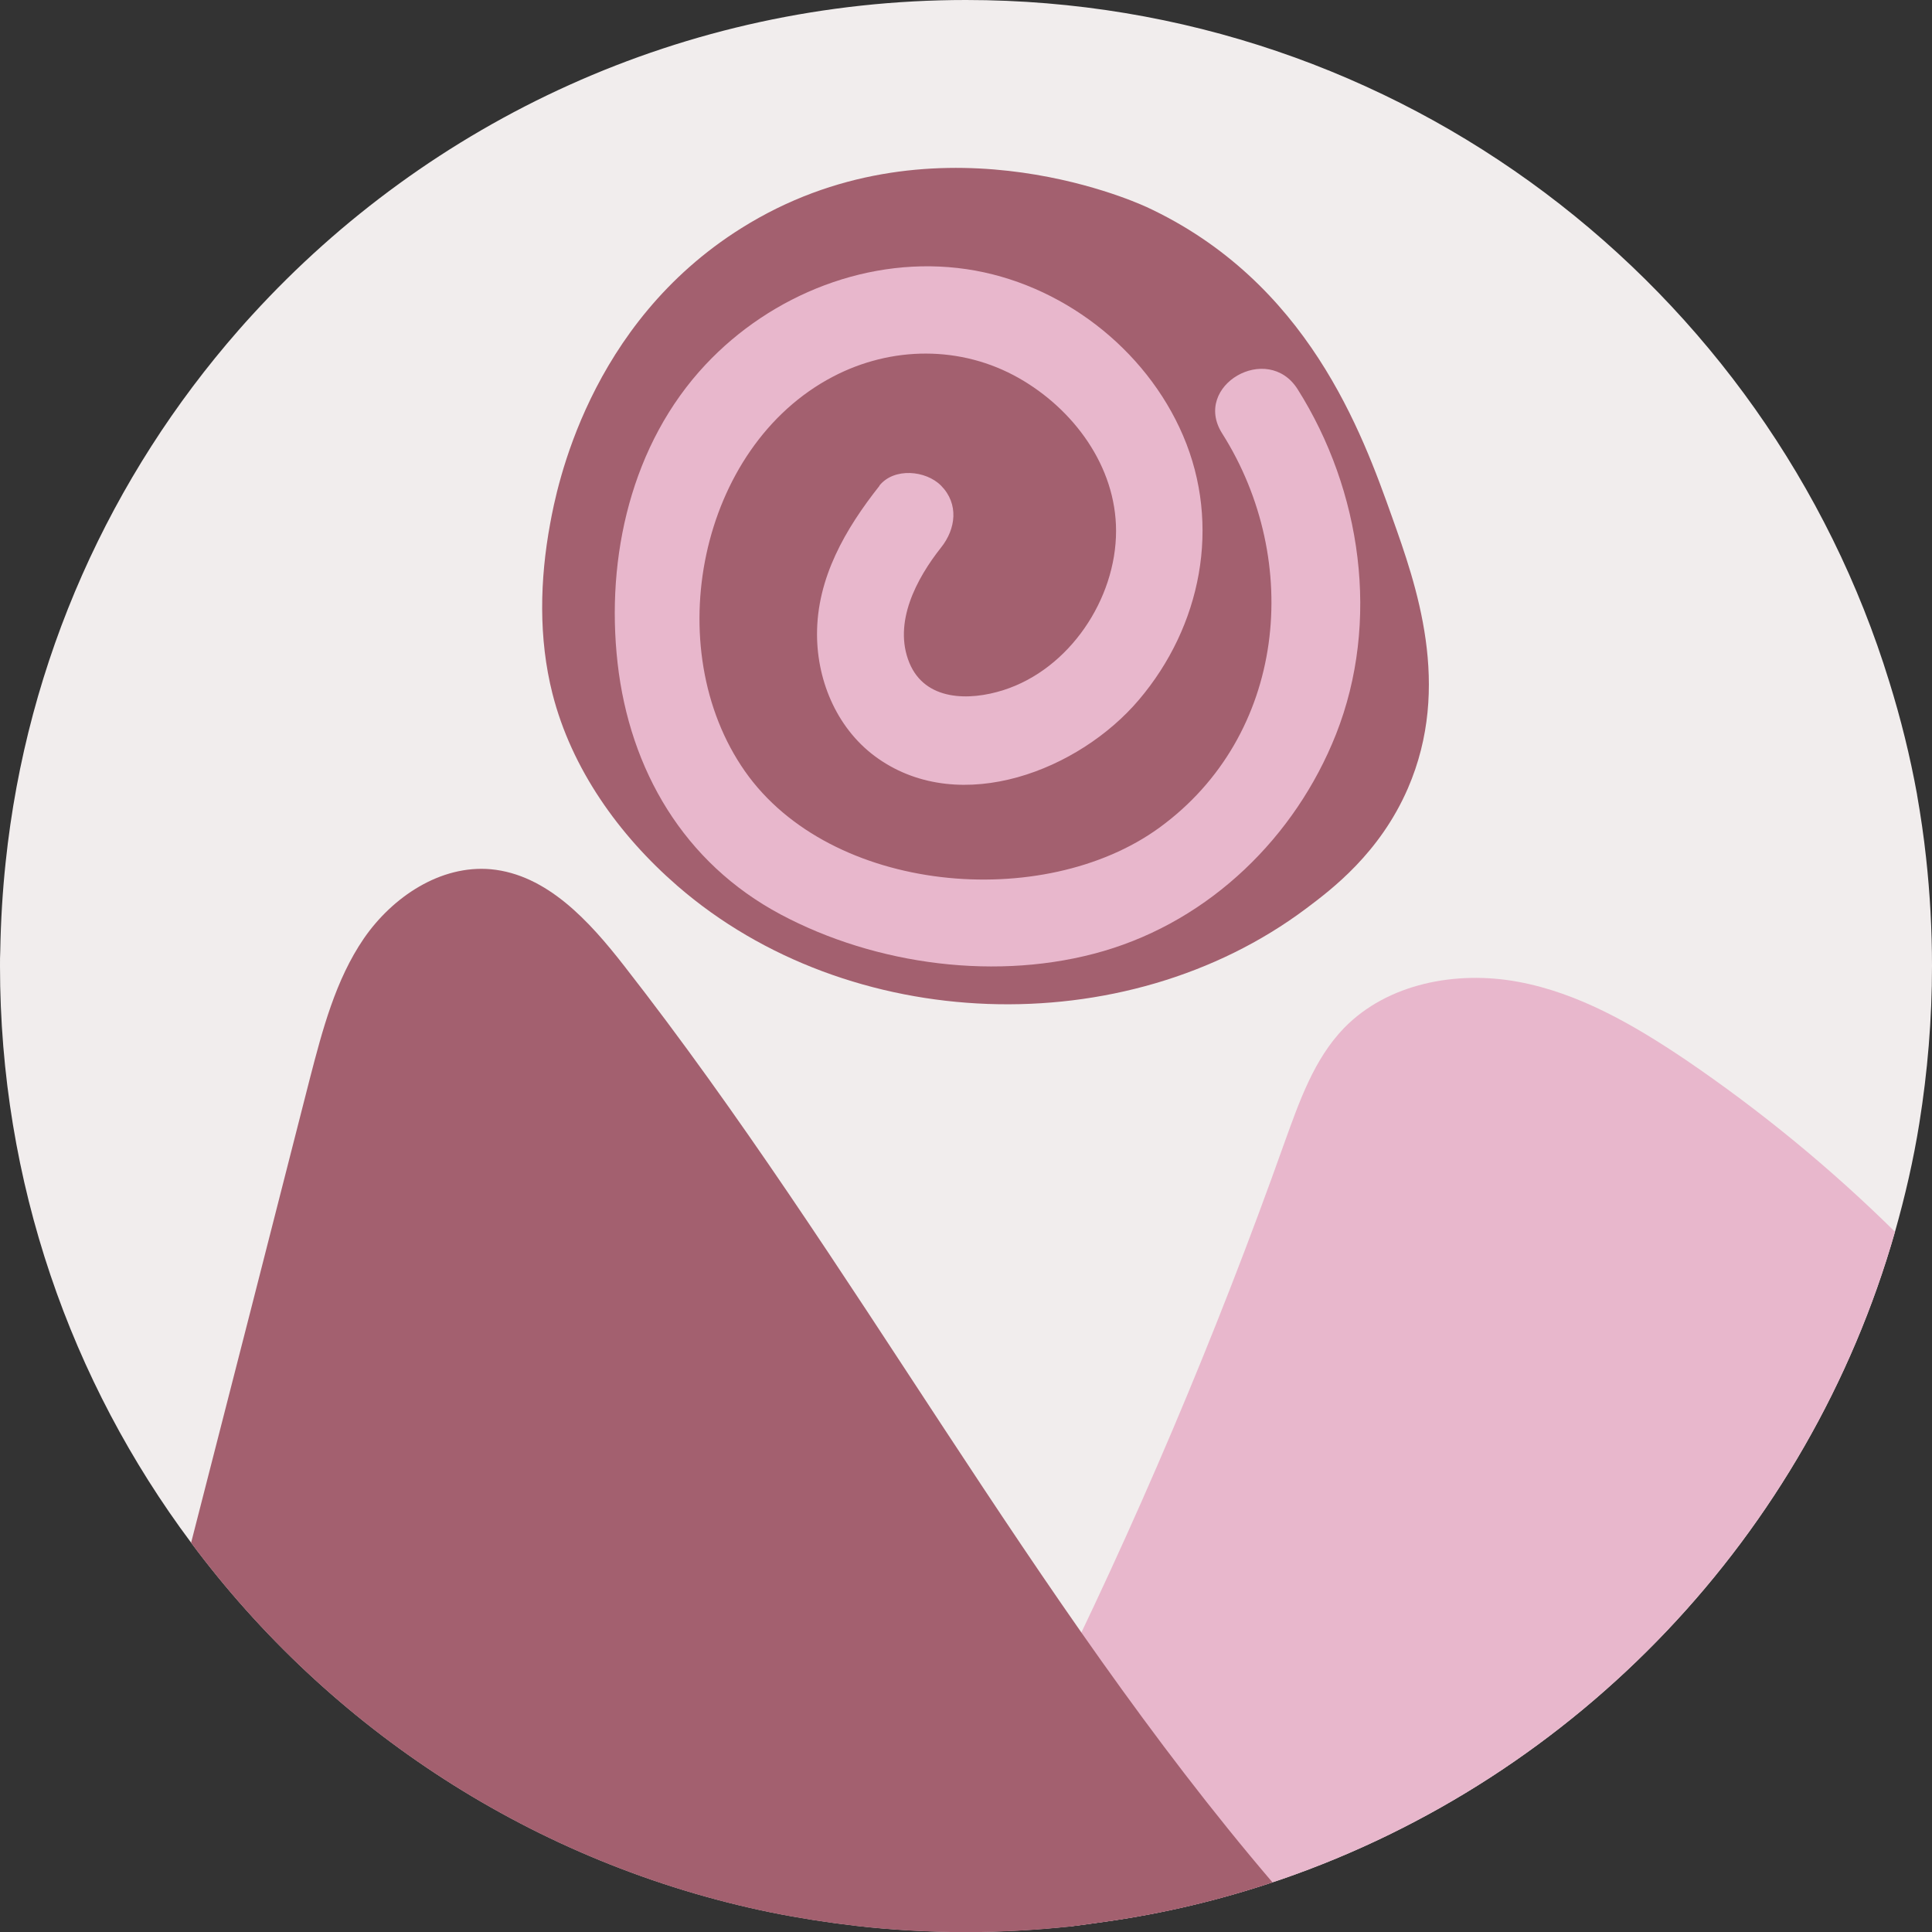
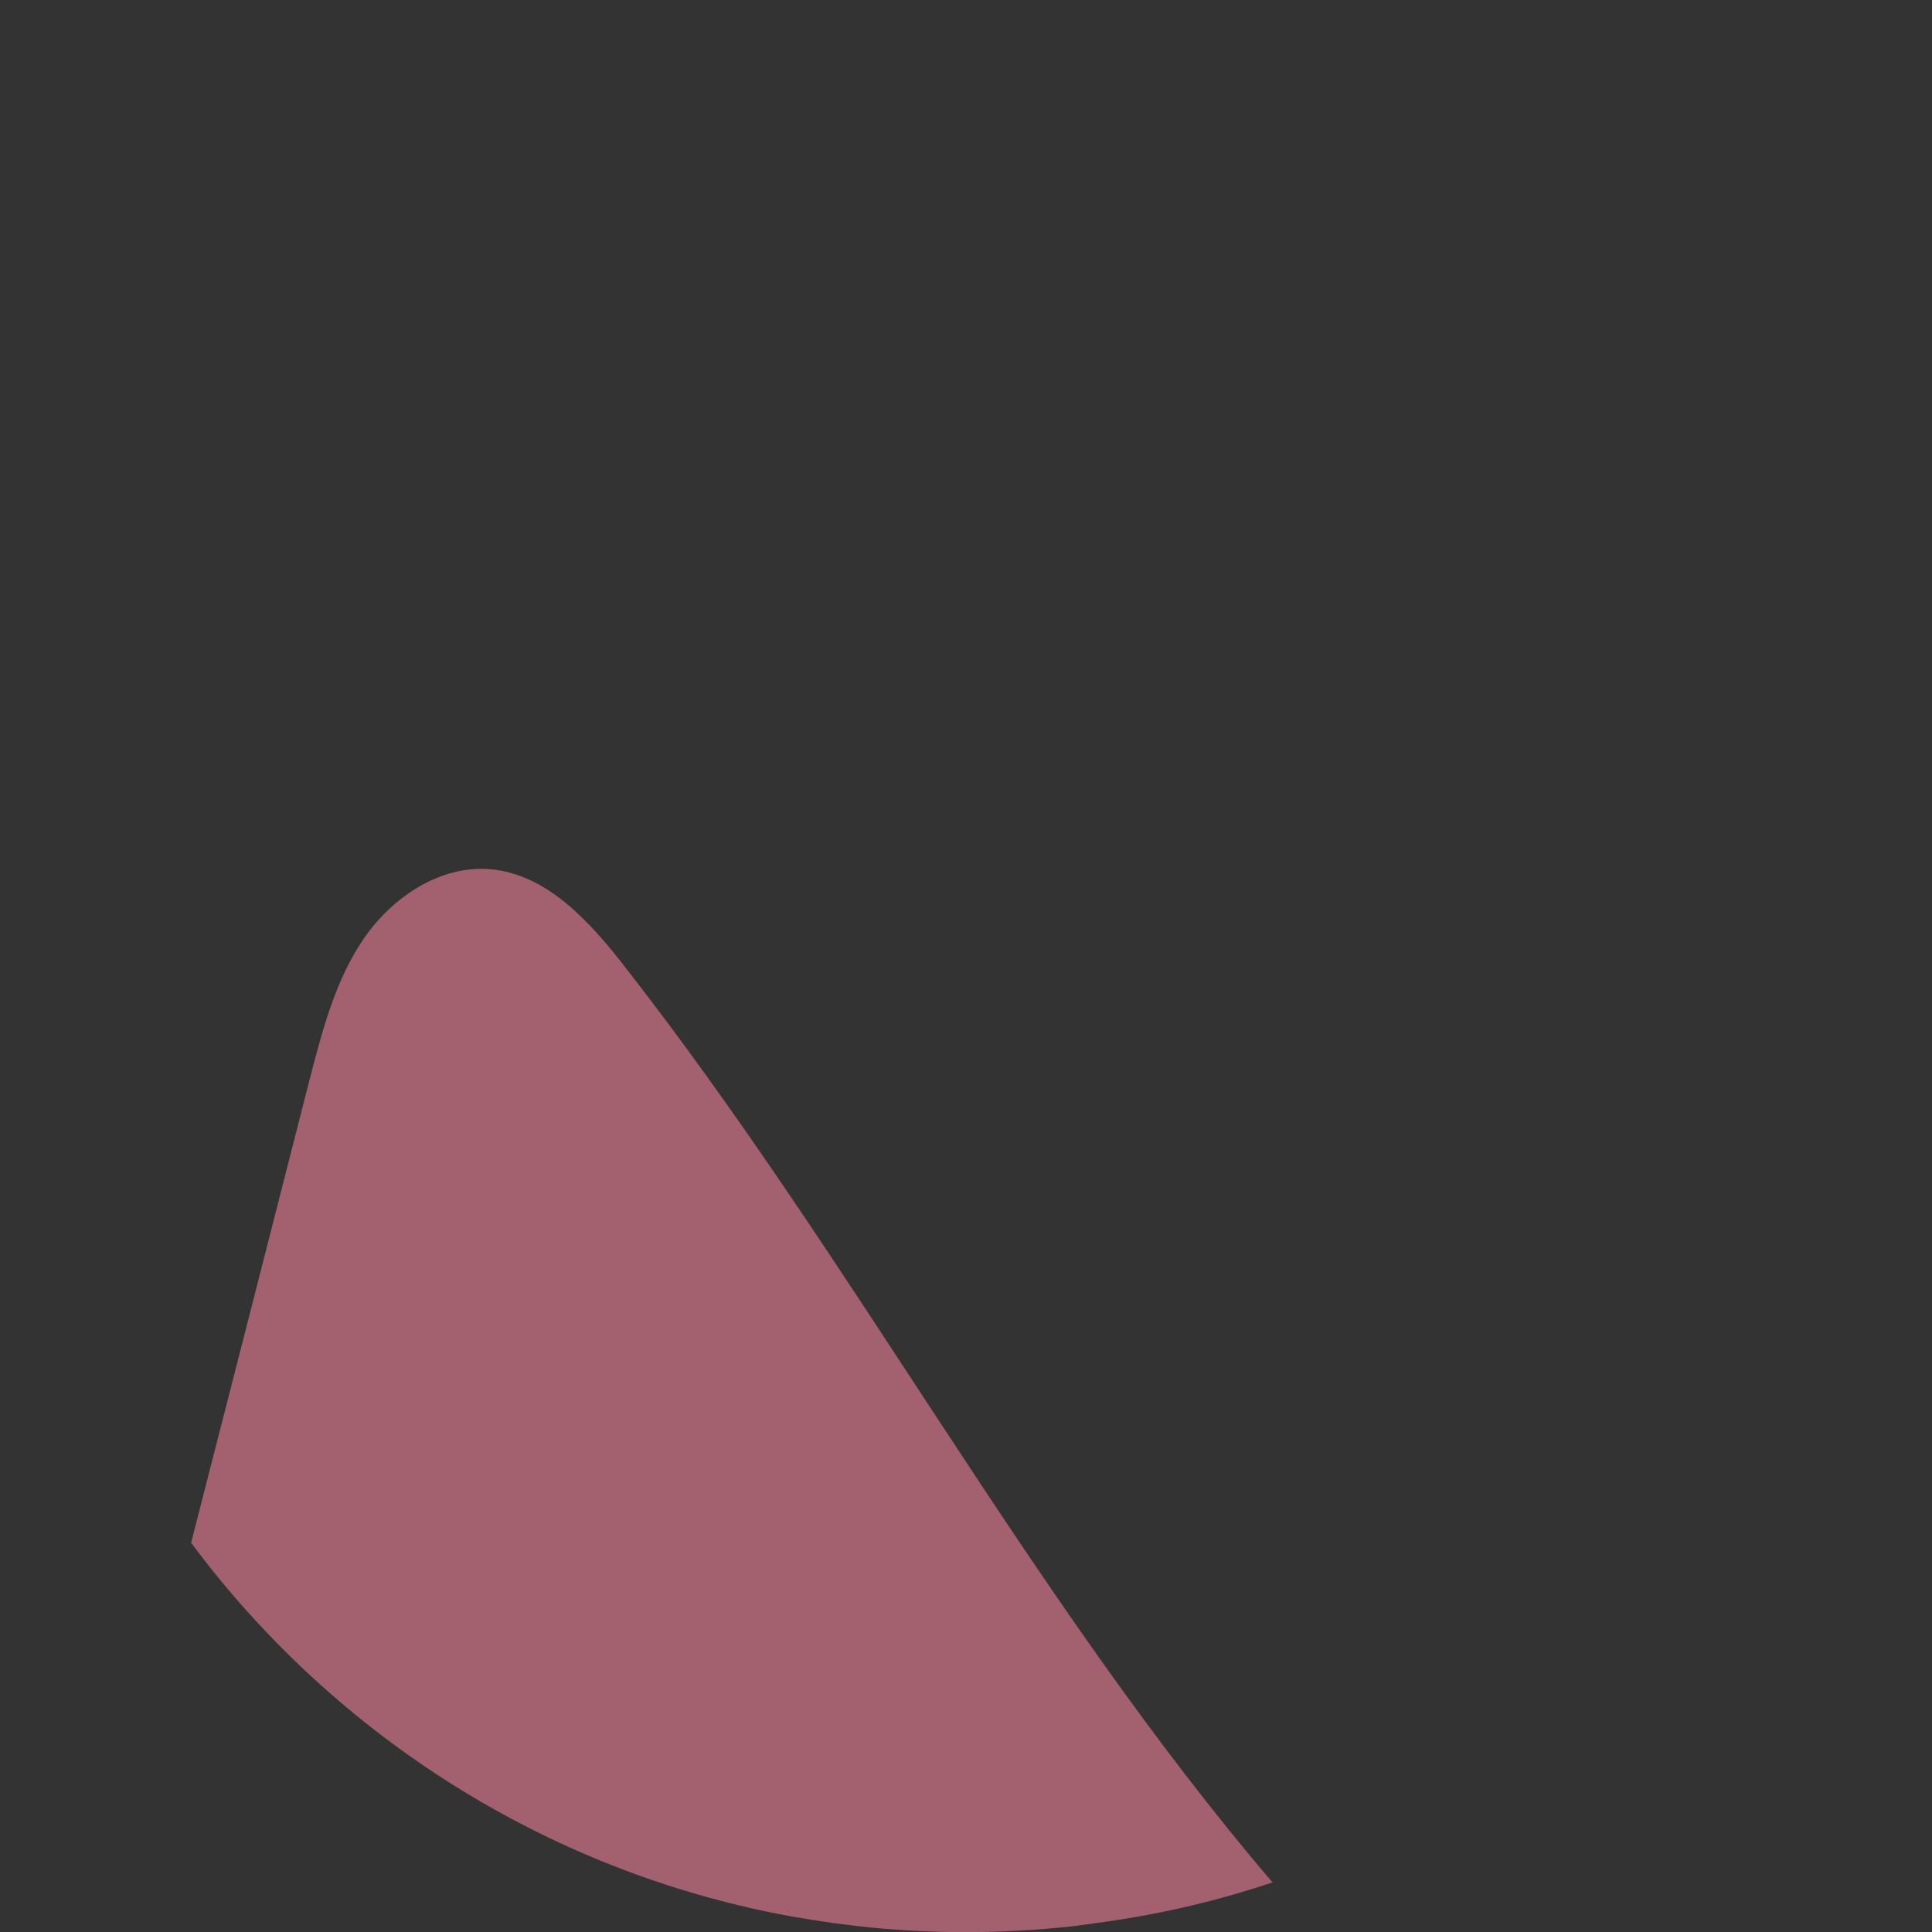
<svg xmlns="http://www.w3.org/2000/svg" id="Layer_1" width="143.56" height="143.56" viewBox="0 0 143.56 143.56">
  <rect x="0" y="0" width="143.56" height="143.56" fill="#333333" stroke="none" />
-   <path d="M143.56,71.78c0,3.98-.33,7.87-.94,11.68-.44,2.75-1.06,5.43-1.81,8.07-6.43,22.52-23.58,40.52-45.6,48.12-.21,.08-.42,.13-.64,.21-3.97,1.33-8.08,2.31-12.3,2.91-.89,.13-1.79,.25-2.7,.37-2.56,.27-5.16,.42-7.8,.42s-5.49-.15-8.16-.46c-2.14-.25-4.25-.58-6.33-1-17.56-3.6-32.76-13.61-43.08-27.47C5.27,102.68,0,87.86,0,71.78c0-.39,0-.77,.02-1.14v-.02c.04-2.21,.17-4.39,.4-6.55,1.58-15.07,7.83-28.72,17.31-39.54,.35-.39,.69-.79,1.04-1.16C31.88,9.03,50.78,0,71.78,0c32.28,0,59.6,21.33,68.61,50.67,.85,2.73,1.54,5.51,2.06,8.37v.02c.27,1.54,.5,3.1,.67,4.68,.29,2.64,.44,5.33,.44,8.05Z" fill="#f1eded" />
-   <path d="M140.81,91.53c-6.43,22.52-23.58,40.52-45.6,48.12-4.16,1.42-8.49,2.48-12.94,3.12-.89,.13-1.79,.25-2.7,.37-1.17-5.02-1.89-10.39-2.02-16.07,6.81-13.69,12.78-27.78,17.9-42.18,1.1-3.04,2.19-6.2,4.43-8.51,3.23-3.31,8.34-4.27,12.9-3.43,4.54,.83,8.66,3.23,12.49,5.81,5.54,3.77,10.76,8.05,15.53,12.76Z" fill="#e8b7cc" />
-   <path d="M85.12,15.35c-1.07-.49-16.1-7.12-30.01,1.59-11.4,7.13-13.75,19.34-14.23,21.97-.77,4.17-.87,8.52,.17,12.63,1.42,5.59,4.93,10.51,9.3,14.3,12.72,11.03,33.21,11.77,46.69,1.68,1.92-1.44,5.48-4.12,7.57-8.93,3.31-7.62,.61-15.17-1.16-20.14-2.23-6.26-6.25-17.53-18.32-23.1Z" fill="#a3606f" />
-   <path d="M65.35,36.1c-2.53,3.2-4.65,6.84-4.64,11.05,.01,3.58,1.58,7.16,4.56,9.23,6.17,4.29,14.93,.84,19.35-4.37,4.64-5.46,6.14-12.98,3.29-19.64-2.78-6.49-9.1-11.34-16.09-12.37-7.15-1.05-14.49,1.86-19.4,7.1-5.51,5.88-7.42,14.29-6.53,22.17,.9,7.95,4.93,14.84,12.1,18.67,7.1,3.79,16.24,5,24.01,2.73,7.93-2.32,14.25-8.48,17.27-16.1,3.31-8.37,1.9-18.13-2.85-25.65-2.23-3.52-7.85-.27-5.61,3.28,6.01,9.49,4.75,22.45-4.66,29.3-8.62,6.27-24.41,4.91-30.79-4.18-6.41-9.14-3.43-24.12,6.53-29.33,4.35-2.28,9.52-2.33,13.81,.1,4.07,2.31,7.23,6.56,7.23,11.36,0,5.07-3.47,10.27-8.37,11.83-2.54,.81-5.82,.81-6.99-2.03-1.22-2.98,.53-6.26,2.36-8.57,1.1-1.38,1.33-3.24,0-4.59-1.12-1.14-3.5-1.37-4.59,0h0Z" fill="#e8b7cc" />
  <path d="M94.57,139.87c-3.97,1.33-8.08,2.31-12.3,2.91-.89,.13-1.79,.25-2.7,.37-2.56,.27-5.16,.42-7.8,.42s-5.49-.15-8.16-.46c-2.14-.25-4.25-.58-6.33-1-17.56-3.6-32.76-13.61-43.08-27.47,2.95-11.49,5.89-22.98,8.82-34.48,.94-3.62,1.91-7.35,4.02-10.43,2.14-3.1,5.7-5.47,9.43-5.14,4.18,.39,7.33,3.87,9.91,7.18,17.13,21.93,30.22,47.08,48.18,68.11Z" fill="#a3606f" />
</svg>